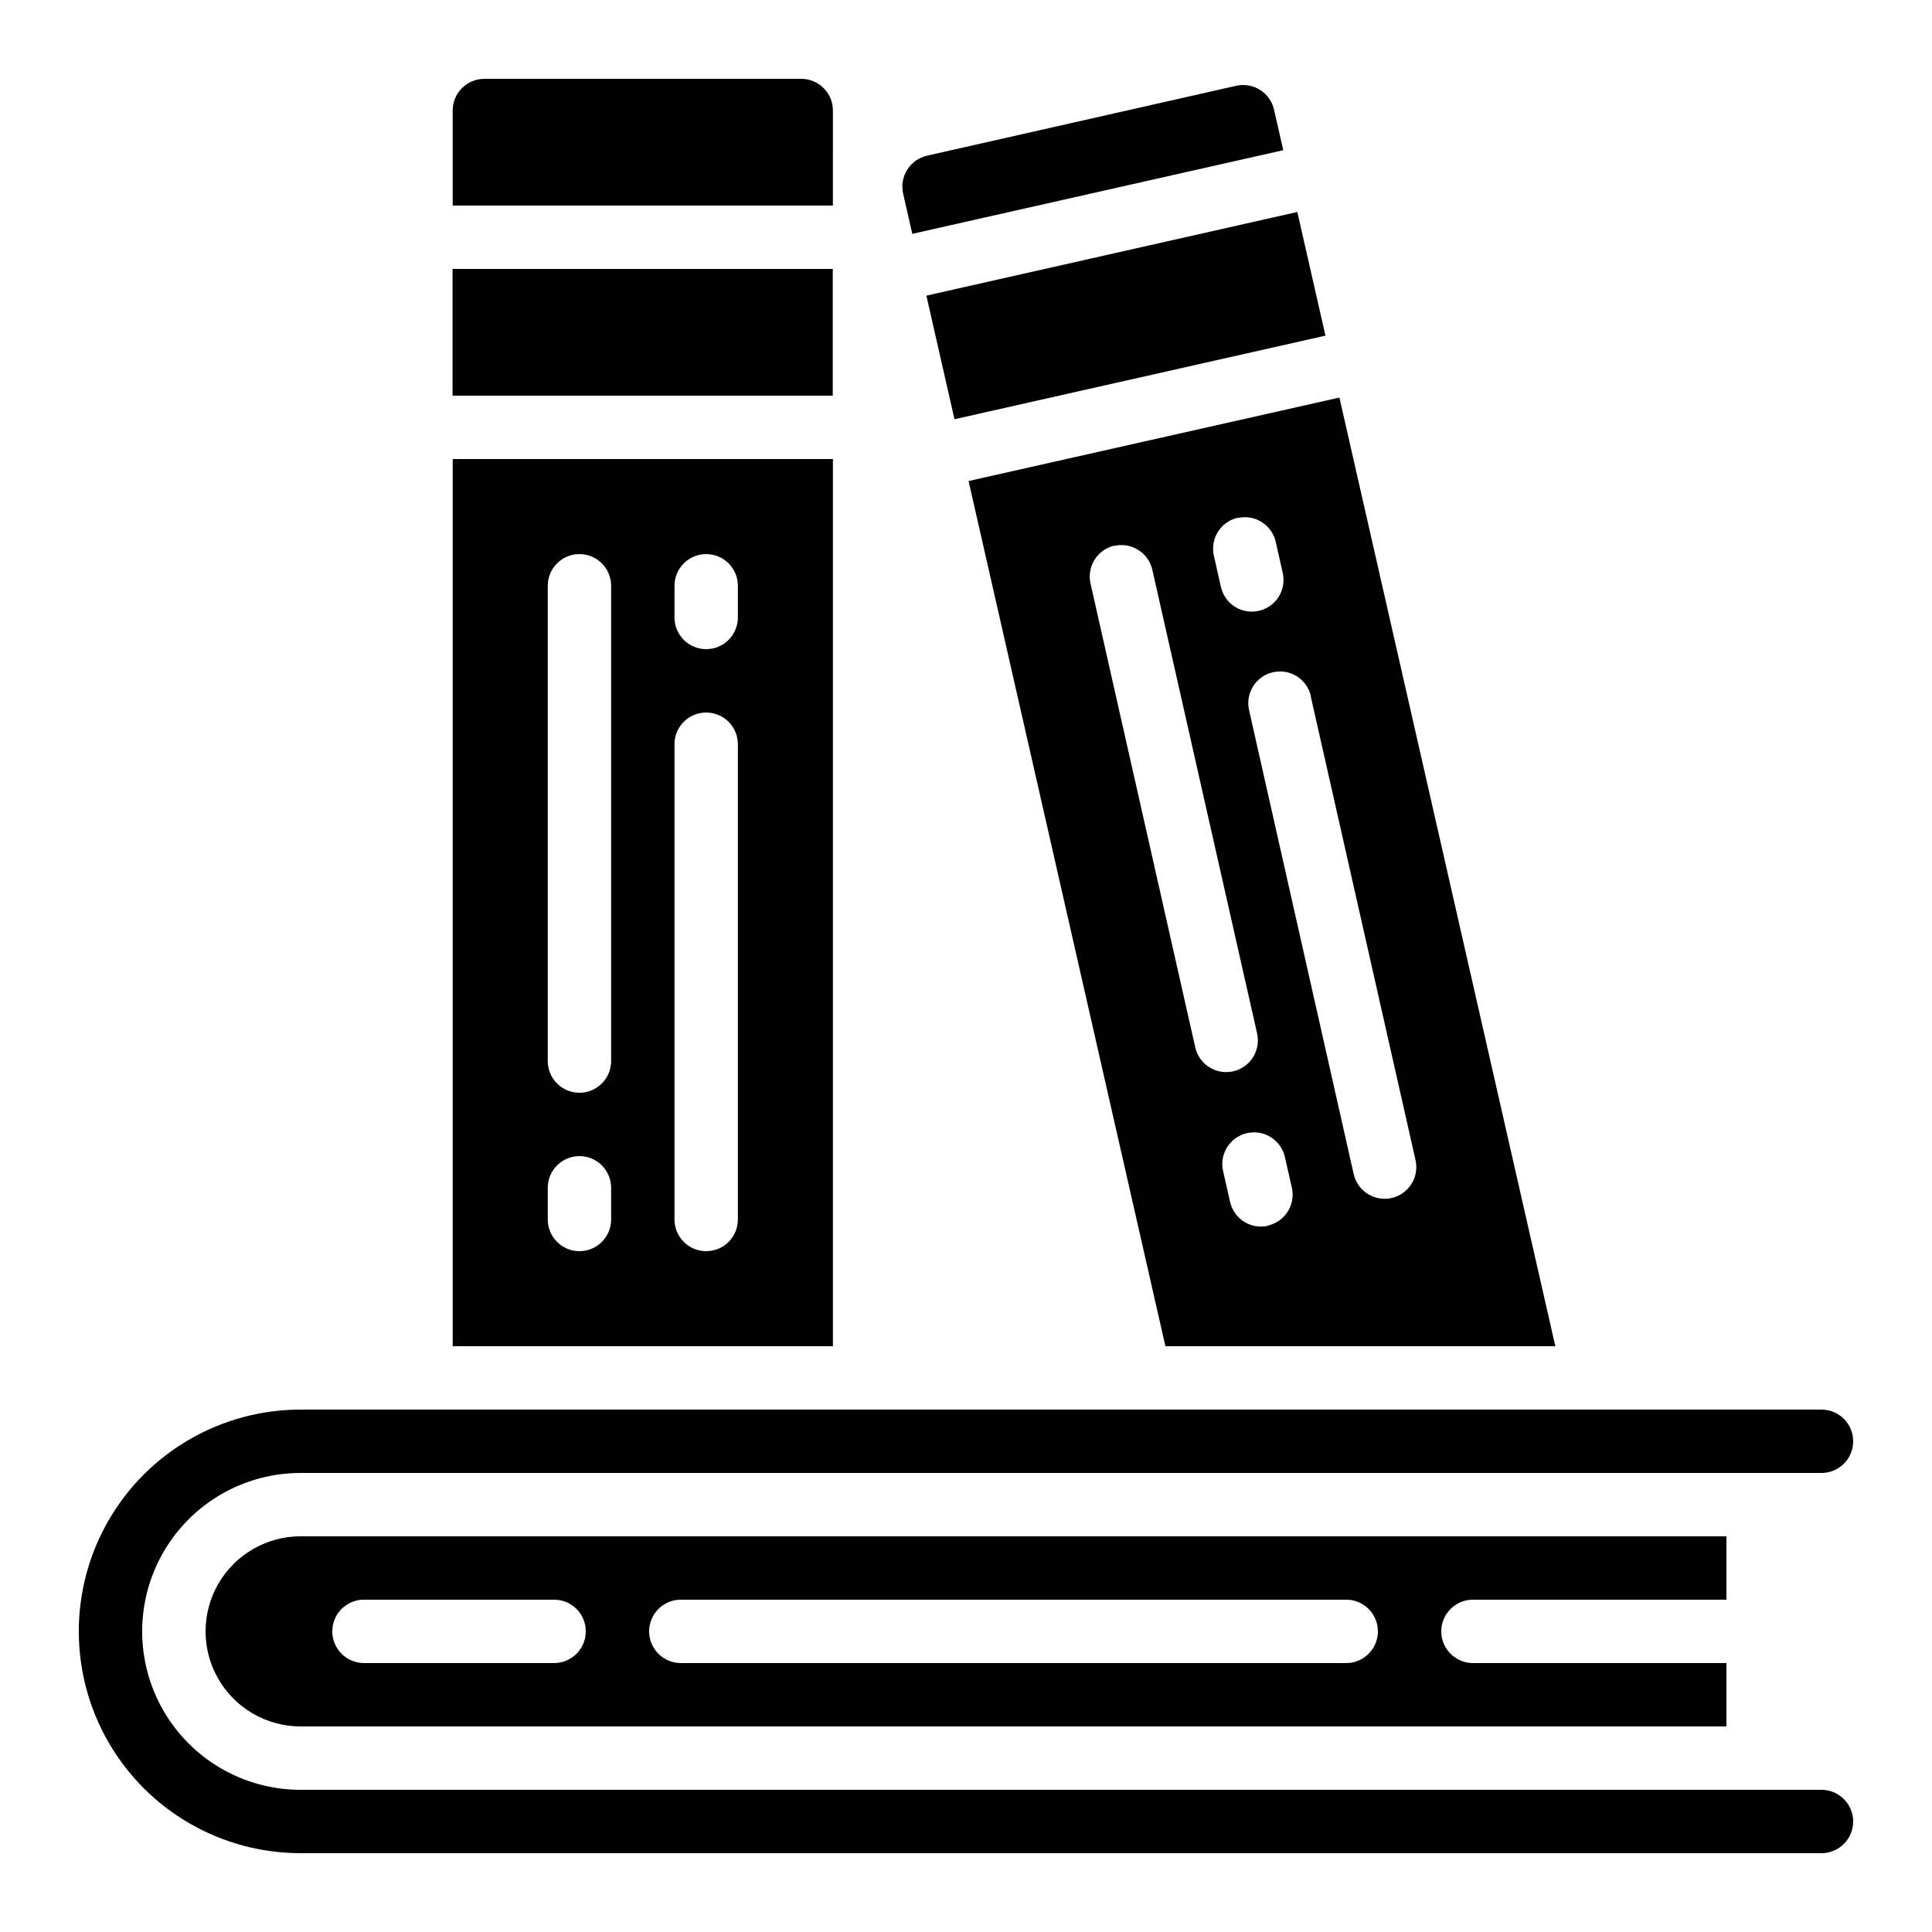
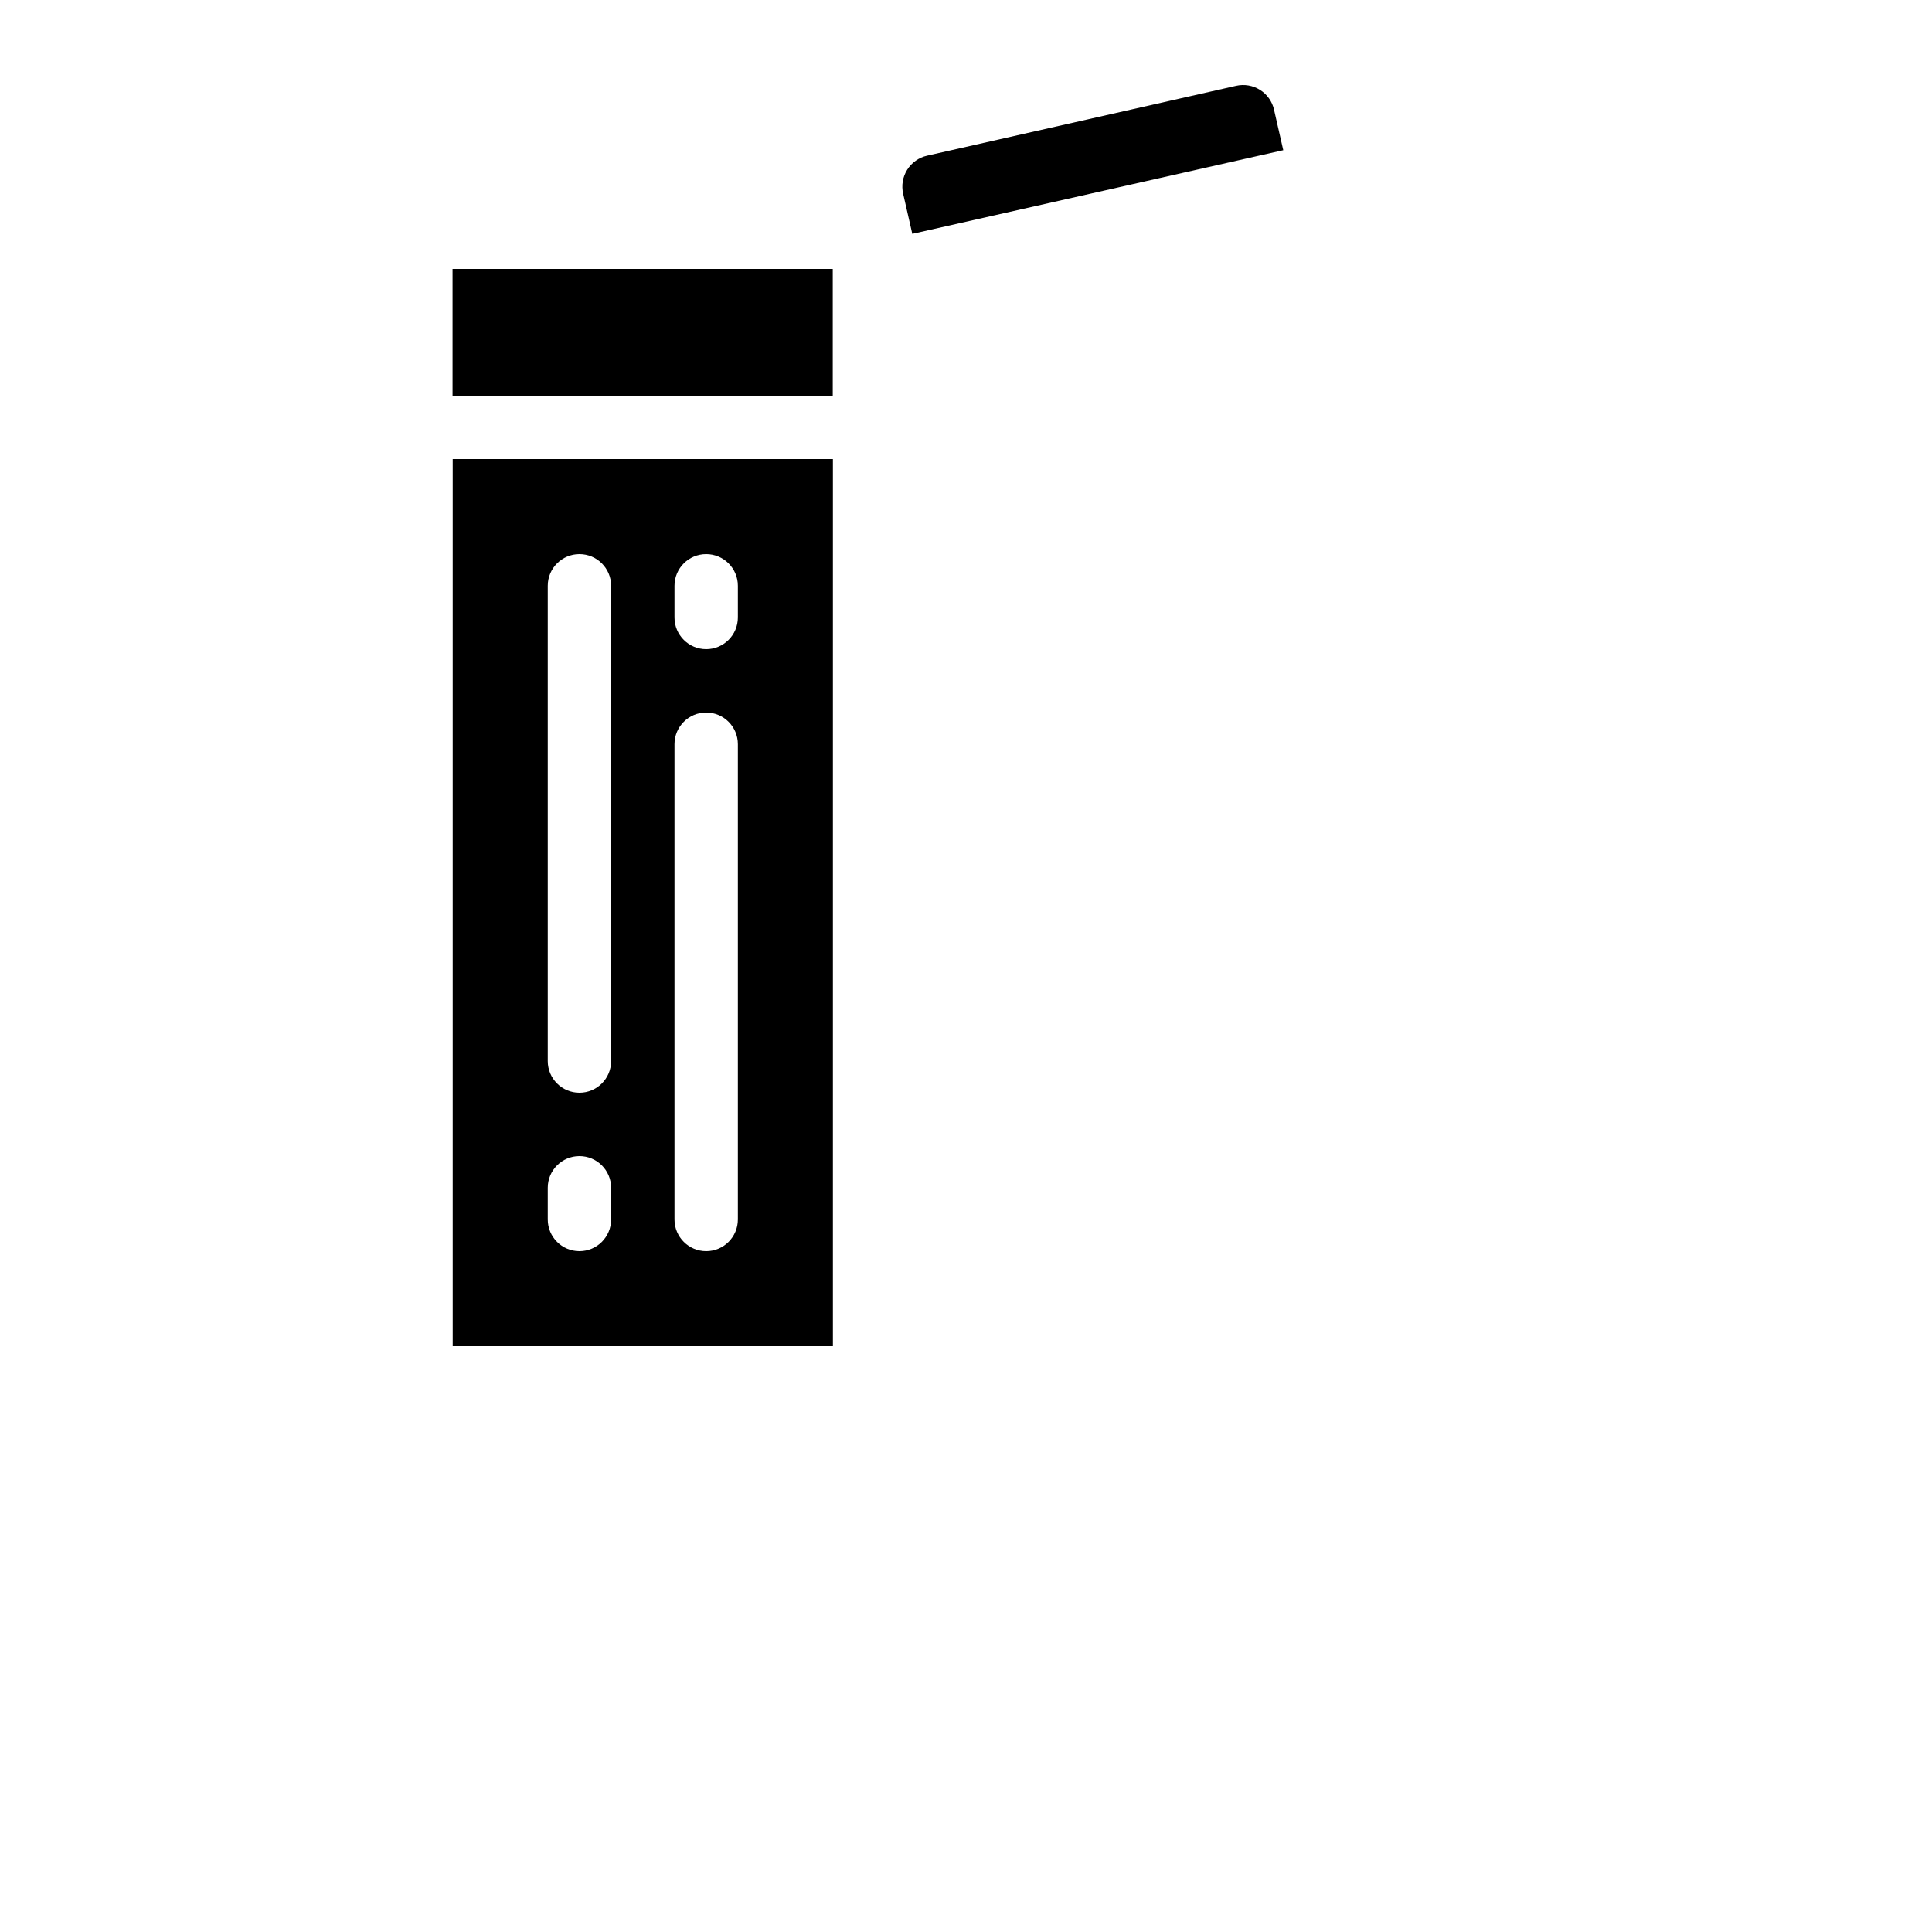
<svg xmlns="http://www.w3.org/2000/svg" fill="#000000" width="800px" height="800px" version="1.1" viewBox="144 144 512 512">
  <g>
    <path d="m385.77 205.97 98.309-22.168-2.445-10.73h0.004c-0.492-2.18-1.832-4.07-3.723-5.258s-4.176-1.574-6.352-1.074l-81.879 18.516c-2.18 0.492-4.074 1.828-5.266 3.723-1.188 1.891-1.574 4.176-1.074 6.356z" />
-     <path d="m364.73 173.29c0-2.227-0.883-4.363-2.457-5.938-1.574-1.574-3.711-2.461-5.938-2.461h-83.969c-4.637 0-8.398 3.762-8.398 8.398v25.191h100.76z" />
-     <path d="m556.18 500.76-57.223-251.4-98.277 22.117 52.168 229.29zm-76.152-31.906v-0.004c-0.609 0.141-1.234 0.211-1.863 0.211-3.918-0.004-7.312-2.719-8.18-6.543l-1.855-8.188v0.004c-1.02-4.523 1.816-9.023 6.34-10.043 4.523-1.023 9.02 1.816 10.043 6.34l1.855 8.18v-0.004c0.98 4.488-1.832 8.93-6.305 9.969zm11.336-140.3 27.762 122.86v-0.008c0.5 2.176 0.113 4.465-1.074 6.356-1.188 1.891-3.078 3.231-5.258 3.723-0.613 0.133-1.238 0.199-1.863 0.199-3.922 0-7.32-2.715-8.188-6.539l-27.727-122.95c-1.023-4.527 1.812-9.023 6.336-10.047 4.523-1.027 9.023 1.809 10.047 6.332zm-19.312-47.281v-0.008c4.523-1.016 9.012 1.82 10.035 6.34l1.848 8.195c0.5 2.18 0.113 4.469-1.078 6.359-1.191 1.891-3.09 3.231-5.269 3.719-0.609 0.141-1.23 0.211-1.855 0.211-3.926-0.008-7.32-2.731-8.18-6.559l-1.848-8.188c-0.523-2.195-0.137-4.512 1.066-6.422s3.125-3.254 5.332-3.731zm-32.746 7.398v-0.008c2.176-0.5 4.465-0.113 6.356 1.078 1.891 1.188 3.231 3.082 3.719 5.262l27.762 122.86c1.023 4.523-1.812 9.02-6.336 10.047-4.523 1.023-9.023-1.812-10.047-6.336l-27.762-122.93c-0.492-2.176-0.102-4.453 1.09-6.34 1.188-1.887 3.078-3.219 5.25-3.711z" />
-     <path d="m495.26 232.95-7.457-32.773-98.301 22.168 7.445 32.754z" />
    <path d="m263.93 215.27h100.76v33.586h-100.76z" />
    <path d="m263.97 500.76h100.76v-235.11h-100.76zm58.777-201.52c0-4.641 3.762-8.398 8.398-8.398s8.398 3.758 8.398 8.398v8.398-0.004c0 4.637-3.762 8.398-8.398 8.398s-8.398-3.762-8.398-8.398zm0 41.984c0-4.641 3.762-8.398 8.398-8.398s8.398 3.758 8.398 8.398v125.95c0 4.641-3.762 8.398-8.398 8.398s-8.398-3.758-8.398-8.398zm-33.586-41.984c0-4.641 3.758-8.398 8.398-8.398 4.637 0 8.395 3.758 8.395 8.398v125.95c0 4.641-3.758 8.398-8.395 8.398-4.641 0-8.398-3.758-8.398-8.398zm0 159.54c0-4.637 3.758-8.398 8.398-8.398 4.637 0 8.395 3.762 8.395 8.398v8.398-0.004c0 4.641-3.758 8.398-8.395 8.398-4.641 0-8.398-3.758-8.398-8.398z" />
-     <path d="m534.35 567.93h67.176v-16.793h-377.86c-9 0-17.316 4.801-21.816 12.598-4.496 7.793-4.496 17.395 0 25.188 4.5 7.797 12.816 12.598 21.816 12.598h377.86v-16.793h-67.176c-4.637 0-8.398-3.762-8.398-8.398s3.762-8.398 8.398-8.398zm-243.51 16.797h-50.383c-4.637 0-8.395-3.762-8.395-8.398s3.758-8.398 8.395-8.398h50.383c4.637 0 8.398 3.762 8.398 8.398s-3.762 8.398-8.398 8.398zm209.92 0h-176.34c-4.637 0-8.395-3.762-8.395-8.398s3.758-8.398 8.395-8.398h176.34c4.637 0 8.395 3.762 8.395 8.398s-3.758 8.398-8.395 8.398z" />
-     <path d="m626.71 534.35c4.641 0 8.398-3.758 8.398-8.398 0-4.637-3.758-8.395-8.398-8.395h-403.05c-21 0-40.402 11.203-50.902 29.387-10.5 18.188-10.5 40.594 0 58.781 10.5 18.184 29.902 29.387 50.902 29.387h403.05c4.641 0 8.398-3.758 8.398-8.398 0-4.637-3.758-8.395-8.398-8.395h-403.05c-15 0-28.859-8.004-36.359-20.992-7.5-12.992-7.5-28.996 0-41.984 7.5-12.988 21.359-20.992 36.359-20.992z" />
  </g>
</svg>